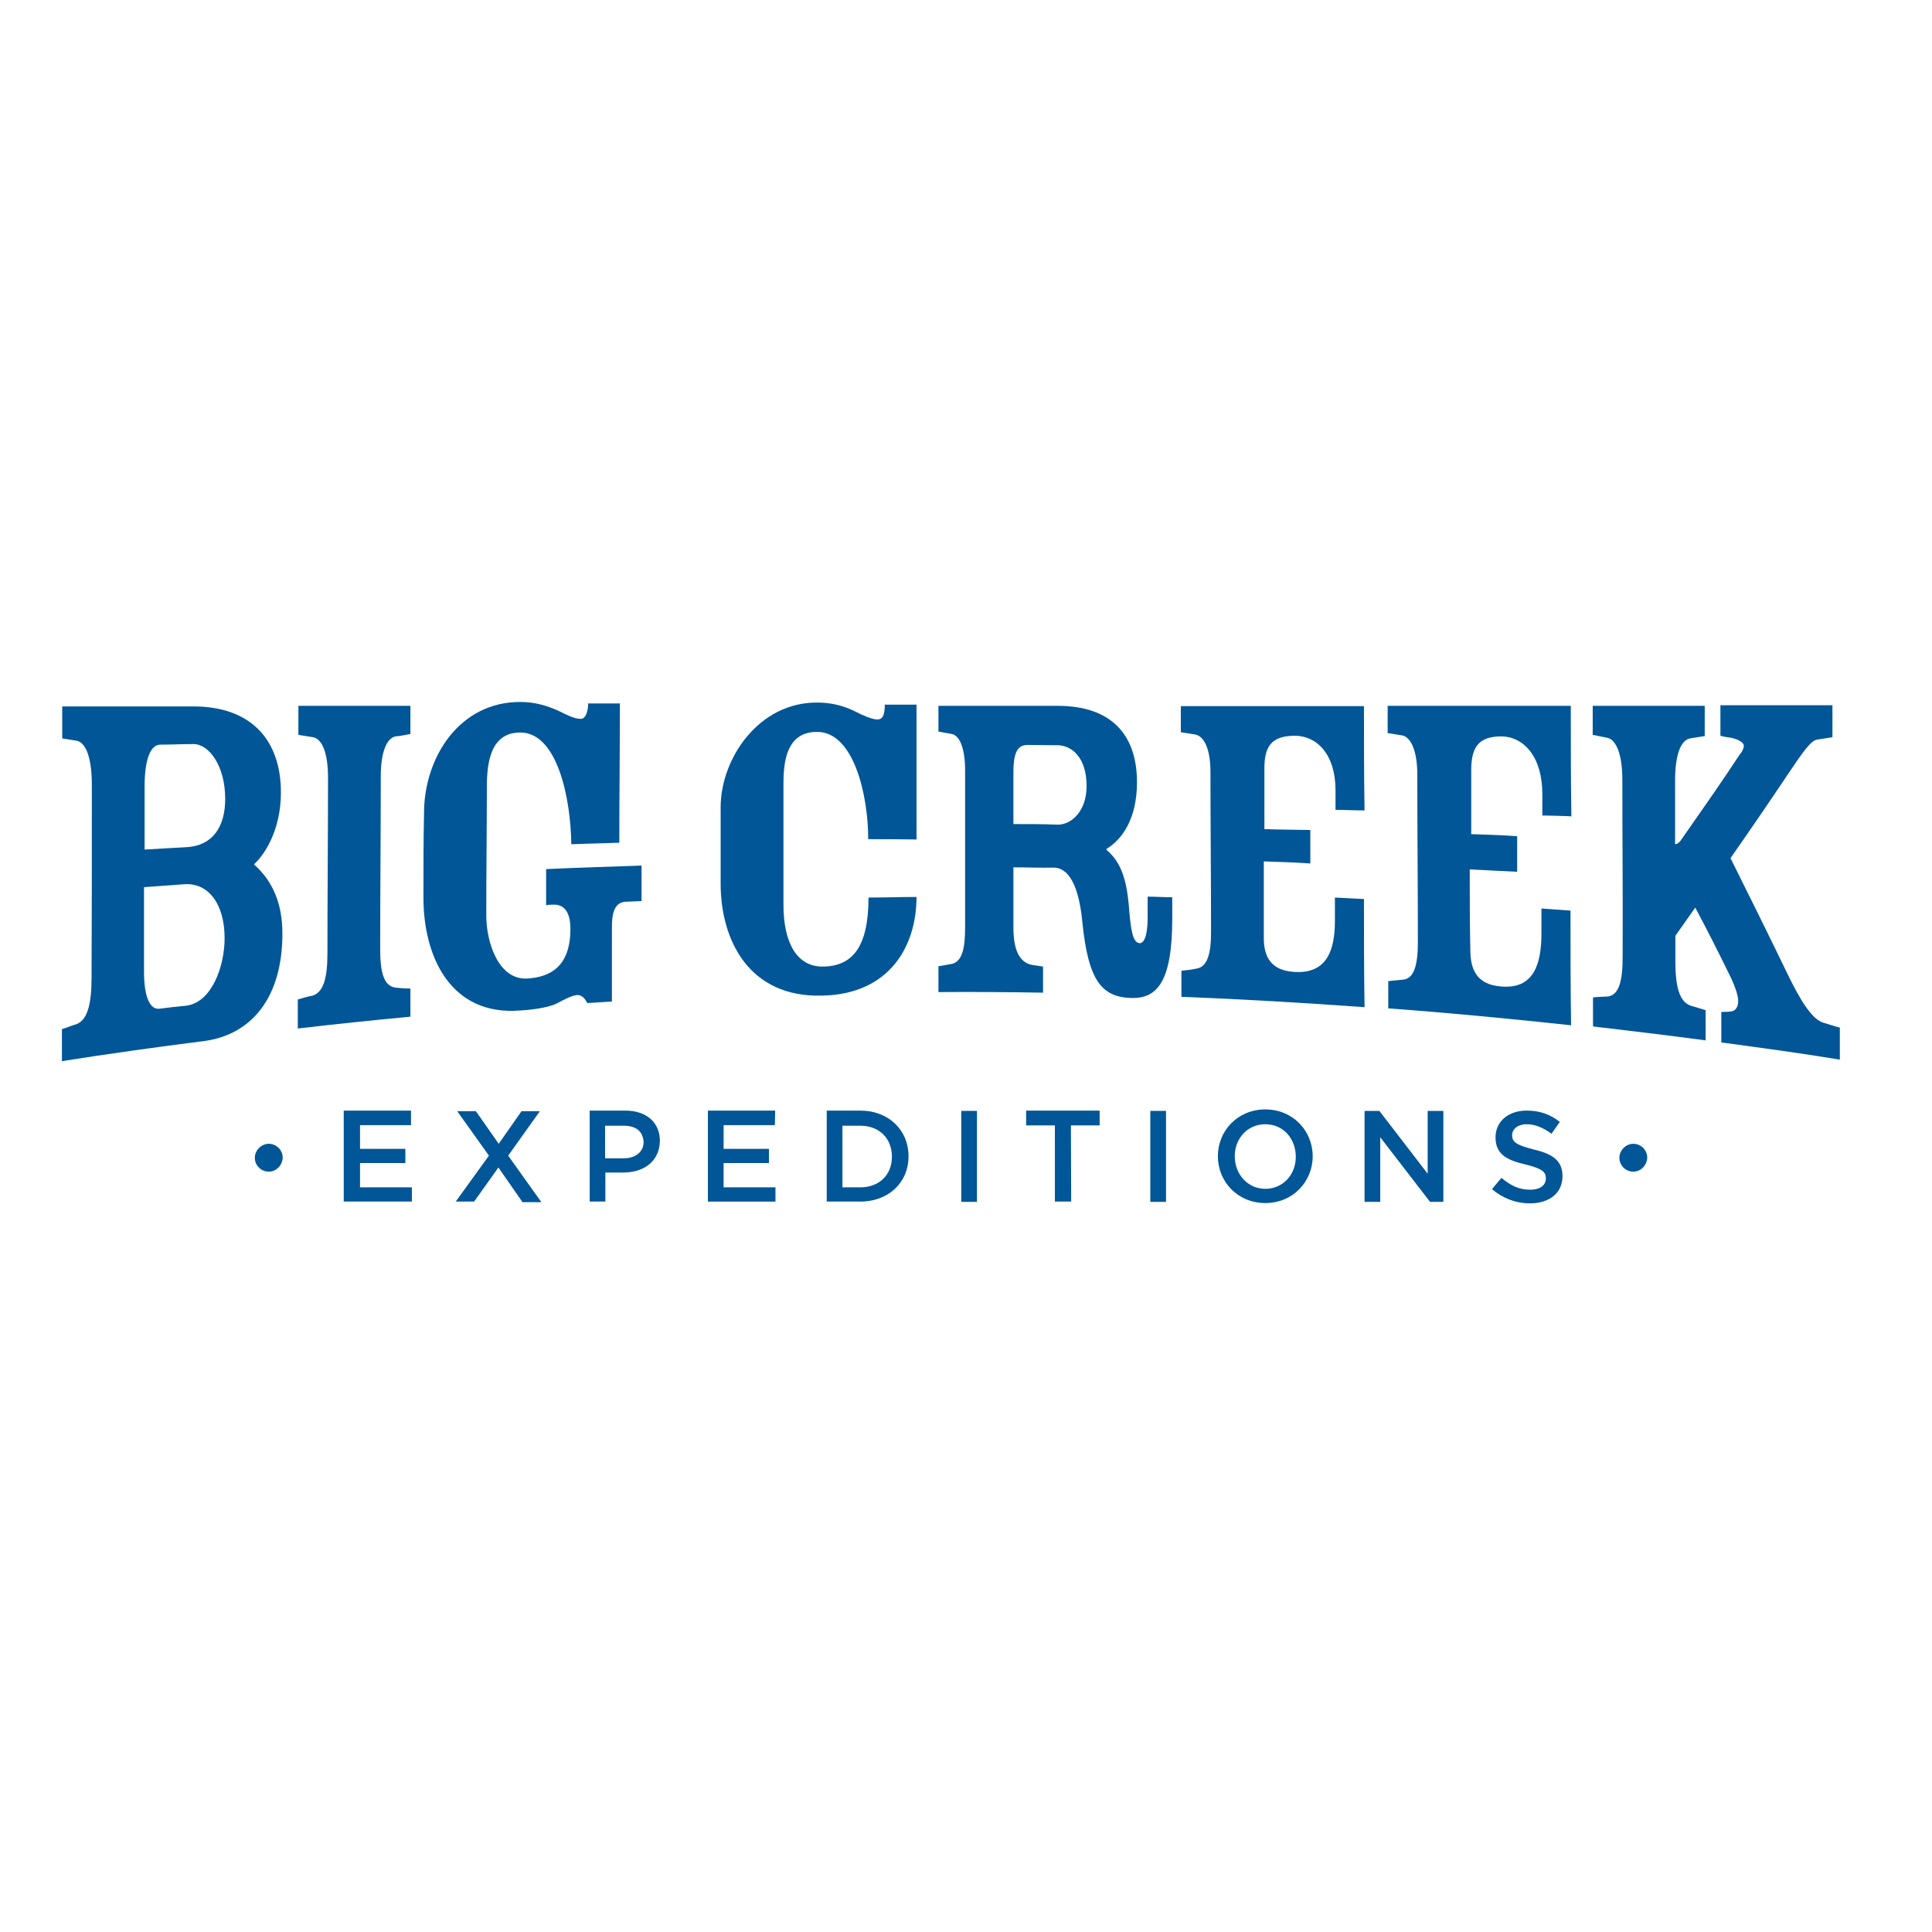
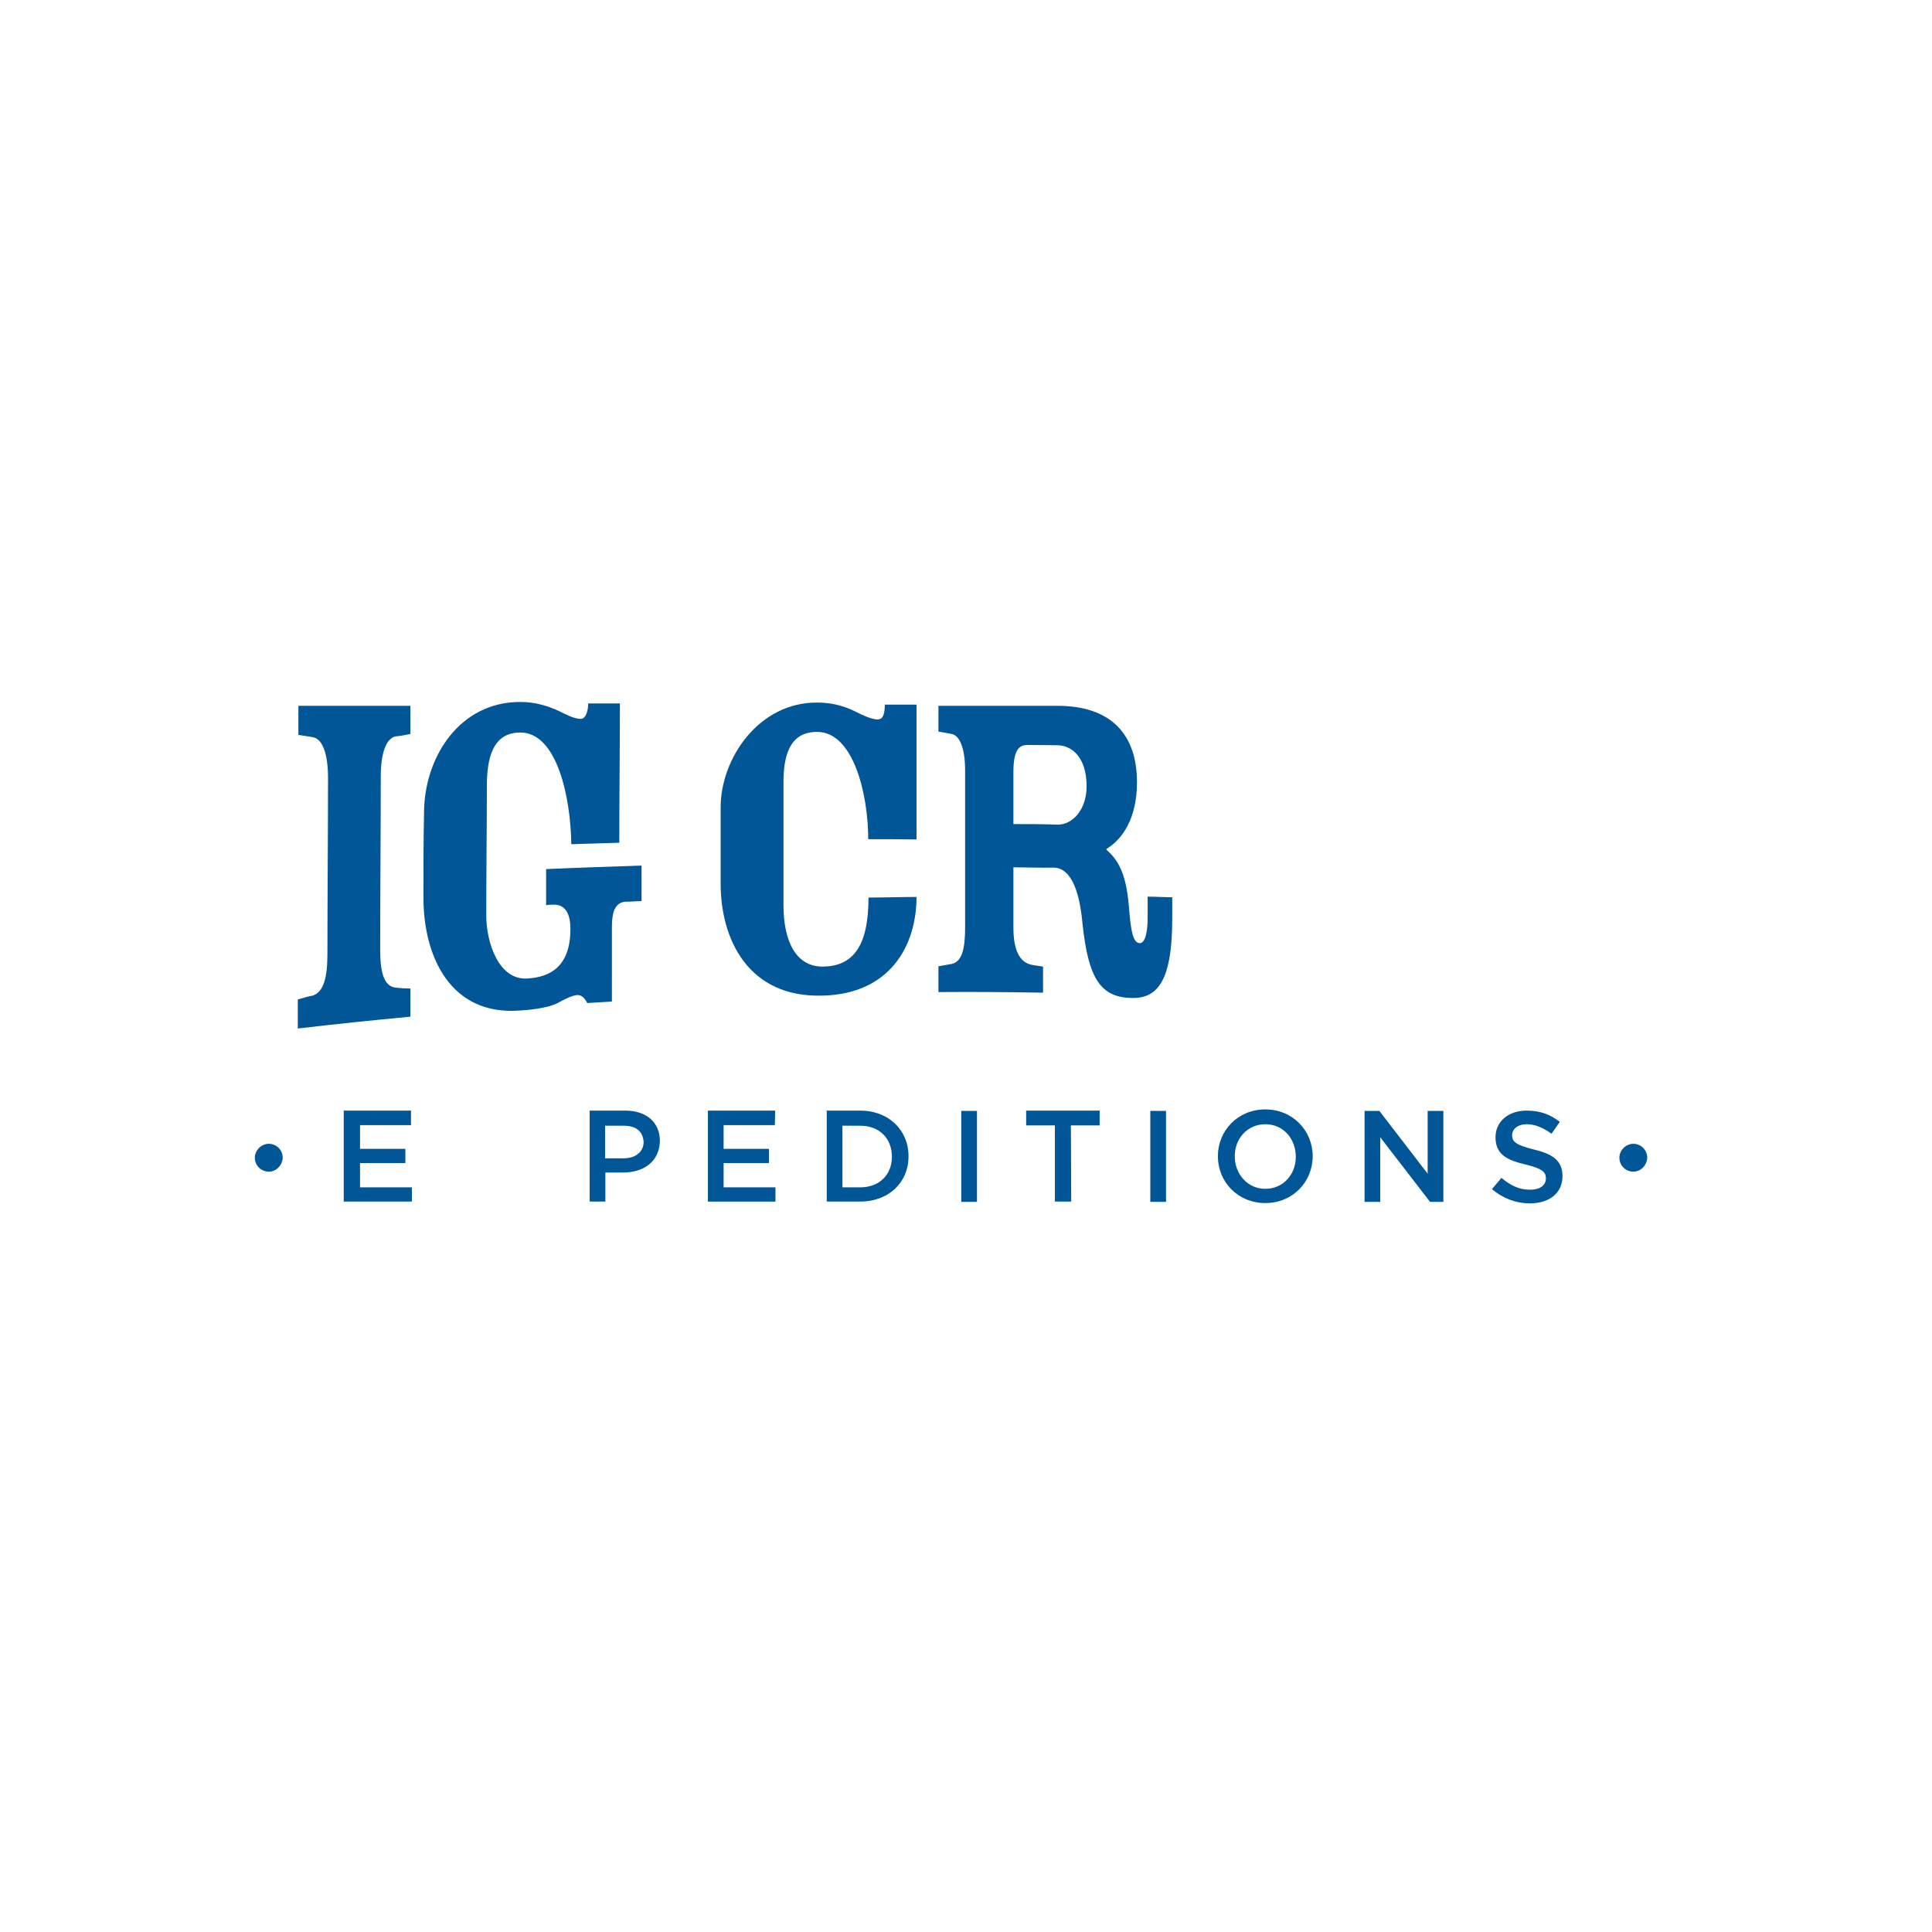
<svg xmlns="http://www.w3.org/2000/svg" version="1.1" id="layer" x="0px" y="0px" viewBox="0 0 652 652" style="enable-background:new 0 0 652 652;" xml:space="preserve">
  <style type="text/css"> .st0{fill:#005696;} </style>
  <g>
    <g>
-       <path class="st0" d="M31,265c0-8.8-1.8-14.2-5-15c-1.7-0.3-3.3-0.5-5-0.8c0-3.7,0-7.2,0-10.8c14.8,0,29.5,0,44.3,0 c19.3,0,29.5,11.2,29.5,29c0,13-5.7,21.2-9,24.2v0.2c6.5,5.8,9.5,13.5,9.5,23.3c0,21.7-10.5,34-26.2,36.2c-16,2-32.2,4.3-48.2,6.8 c0-3.7,0-7.2,0-10.8c1.7-0.5,3.3-1.2,5-1.7c3.7-1.5,5-7,5-15.7C31,308.2,31,286.5,31,265z M48.8,286.7c4.7-0.3,9.3-0.5,14.2-0.8 c8.7-0.5,13-6.8,13-16.3c0-11.2-5.5-18.5-10.7-18.5c-3.7,0-7.5,0.2-11.2,0.2c-3.3,0-5.3,5-5.3,14 C48.8,272.4,48.8,279.5,48.8,286.7z M62.8,339.4c8.5-1,13-13,13-22.8c0-11.2-5.2-18.7-13.5-18.2c-4.5,0.3-9.2,0.7-13.7,1 c0,9.5,0,19,0,28.5c0,8.5,2,13,5.3,12.5C57,340,59.8,339.7,62.8,339.4z" />
      <path class="st0" d="M110.7,262.5c0-8-1.8-13-5-13.7c-1.7-0.3-3.3-0.5-5-0.8c0-3.3,0-6.7,0-9.8c12.7,0,25.3,0,37.8,0 c0,3.2,0,6.3,0,9.5c-1.7,0.3-3.3,0.7-5,0.8c-3.2,0.7-5,5.7-5,13.5c0,19.5-0.2,38.8-0.2,58.3c0,7.8,1.2,12.5,5.2,13 c1.7,0.2,3.3,0.3,5,0.3c0,3.2,0,6.3,0,9.5c-12.7,1.2-25.3,2.5-38,4c0-3.3,0-6.5,0-9.8c1.7-0.5,3.3-1,5-1.3c3.8-1.2,5-6.3,5-14.2 C110.5,302,110.7,282.4,110.7,262.5z" />
      <path class="st0" d="M206.5,338c-2.8,0.2-5.5,0.3-8.3,0.5c-0.7-1.3-1.7-2.8-3.5-2.7c-1.7,0.2-4,1.3-6.5,2.7 c-2.5,1.3-7.3,2.2-12.5,2.5c-23.7,2-33-18.3-32.8-38.8c0-9.3,0-18.5,0.2-27.8c0-18.8,12-37.7,32.7-37.5c4.5,0,8.8,1.2,12.7,3 c2.5,1.2,5.2,2.7,7.5,2.7c1.8,0,2.5-3,2.5-5.2c3.5,0,7.2,0,10.7,0c0,15.7-0.2,31.3-0.2,47c-5.3,0.2-10.8,0.3-16.2,0.5 c-0.2-15.8-4.8-37.7-17.2-37.7c-9.5,0-11.3,9-11.3,18.2c0,14.5-0.2,29-0.2,43.5c0,9.2,4.2,22.2,14.2,21.3 c6.8-0.5,14.2-3.5,14.2-16.7c0-6.2-2.5-8.3-5.7-8.2c-0.8,0-1.7,0-2.5,0.2c0-4,0-8.2,0-12.2c10.7-0.5,21.5-0.8,32.2-1.2 c0,4,0,8,0,12c-1.8,0-3.5,0.2-5.3,0.2c-3.8,0.2-4.7,3.8-4.7,8.5C206.5,321.4,206.5,329.7,206.5,338z" />
      <path class="st0" d="M293,283.2c0-15.2-5-36.3-17.3-36.2c-9.5,0-11.3,8.5-11.3,17.2c0,13.7,0,27.5,0,41.2c0,12.2,4.2,21,13.5,20.8 c9.5-0.2,15.2-6.2,15.2-23.3c5.3,0,10.8-0.2,16.2-0.2c0,16.5-9,32.8-31.8,33.3c-24.8,0.7-34.3-18.8-34.3-37.8c0-8.7,0-17.3,0-25.8 c0-16.3,12.8-35.5,32.7-35.3c4.5,0,8.7,1,12.7,3c2.5,1.3,5.7,2.7,7.5,2.7c1.5,0,2.5-1,2.5-5c3.5,0,7.2,0,10.7,0 c0,15.2,0,30.3,0,45.5C303.8,283.2,298.3,283.2,293,283.2z" />
      <path class="st0" d="M342,292.7c0,6.8,0,13.5,0,20.3c0,7,1.7,12,6.7,12.7c1.2,0.2,2.2,0.3,3.3,0.5c0,3,0,5.8,0,8.8 c-11.8-0.2-23.5-0.3-35.3-0.2c0-2.8,0-5.8,0-8.7c1.5-0.3,3-0.5,4.5-0.8c3.5-0.8,4.5-5.2,4.5-12.3c0-17.7,0-35.3,0-53 c0-7.2-1.7-11.7-4.5-12.3c-1.5-0.3-3-0.5-4.5-0.8c0-3,0-5.8,0-8.7c13.3,0,26.8,0,40.2,0c18.2,0,26.8,9.8,26.8,25.8 c0,12.3-5,19.3-10.3,22.5c0,0.2,0,0.2,0,0.3c4.8,4,6.7,9.8,7.5,18.3c0.7,8.8,1.3,13,3.7,13.2c2.2,0,2.7-5,2.7-8.5 c0-2.3,0-4.8,0-7.2c2.8,0,5.5,0.2,8.3,0.2c0,2.3,0,4.8,0,7.2c0,21.7-5.3,27-13.8,26.8c-10.3-0.3-14.5-6.3-16.5-25.2 c-0.8-9-3.2-18.7-9.7-18.8C351,292.9,346.5,292.7,342,292.7z M346.8,251.4c-3,0-4.8,1.8-4.8,9.2c0,5.8,0,11.7,0,17.5 c5,0,10,0,15,0.2c4.7,0,9.7-4.7,9.7-13c0-9.7-5-13.7-9.7-13.8C353.5,251.5,350.2,251.4,346.8,251.4z" />
-       <path class="st0" d="M426.5,290.7c0,8.7,0,17.3,0,25.8c0,6.3,2.3,11,10.3,11.5c11,0.7,13.7-7.3,13.7-17.3c0-2.7,0-5.2,0-7.8 c3.3,0.2,6.7,0.3,9.8,0.5c0,12.2,0,24.3,0.2,36.5c-20.7-1.5-41.2-2.7-61.8-3.5c0-3,0-6,0-8.8c1.7-0.2,3.3-0.3,5-0.7 c3.8-0.5,5-5.2,5-12.3c0-18-0.2-36.2-0.2-54.2c0-7.3-2-11.8-5-12.5c-1.7-0.3-3.3-0.5-5-0.8c0-3,0-6,0-8.8c20.7,0,41.2,0,61.8,0 c0,11.7,0,23.5,0.2,35.2c-3.3,0-6.7-0.2-9.8-0.2c0-2.2,0-4.5,0-6.7c0-12-6.3-18.3-13.7-18.3c-8,0-10.3,3.7-10.3,11 c0,6.8,0,13.7,0,20.5c5.2,0.2,10.3,0.2,15.5,0.3c0,3.8,0,7.5,0,11.3C436.8,291,431.7,290.9,426.5,290.7z" />
-       <path class="st0" d="M496,293.4c0,9,0,18.2,0.2,27.2c0,6.7,2.3,11.7,10.3,12.3c11,1,13.7-7.3,13.7-18c0-2.8,0-5.5,0-8.3 c3.3,0.2,6.7,0.5,9.8,0.7c0,12.8,0,25.8,0.2,38.7c-20.5-2.2-41.2-4.2-61.7-5.7c0-3,0-6.2,0-9.2c1.7-0.2,3.3-0.3,5-0.5 c3.8-0.3,5-5.2,5-12.7c0-18.8-0.2-37.7-0.2-56.5c0-7.7-2-12.5-5-13.2c-1.7-0.3-3.3-0.5-5-0.8c0-3,0-6.2,0-9.2 c20.7,0,41.2,0,61.8,0c0,12.5,0,24.8,0.2,37.3c-3.3-0.2-6.7-0.2-9.8-0.3c0-2.3,0-4.7,0-7.2c0-12.7-6.3-19.3-13.7-19.5 c-8,0-10.3,3.8-10.3,11.5c0,7.2,0,14.3,0,21.5c5.2,0.2,10.3,0.3,15.5,0.7c0,4,0,8,0,12C506.3,293.9,501.2,293.7,496,293.4z" />
-       <path class="st0" d="M547.5,263c0-8.2-2-13.3-5-14c-1.7-0.3-3.3-0.7-5-1c0-3.3,0-6.5,0-9.8c12.7,0,25.3,0,37.8,0 c0,3.3,0,6.8,0,10.2c-1.7,0.3-3.3,0.5-5,0.8c-3.2,0.7-5,5.8-5,14.2c0,7.2,0,14.3,0,21.5c0.8,0,1.7-0.8,2.2-1.7 c6.5-9.3,13.2-18.8,19.7-28.7c0.7-0.7,1.3-2,1.3-2.8c0-1.2-2-2.2-4.2-2.7c-1.2-0.2-2.3-0.3-3.7-0.7c0-3.5,0-6.8,0-10.3 c12.7,0,25.2,0,37.8,0c0,3.7,0,7.2,0,10.8c-1.7,0.3-3.5,0.5-5.2,0.8c-2.2,0.3-5.3,5-9.7,11.5c-6.5,9.7-13,19.2-19.5,28.5 c6.3,12.7,12.8,25.7,19.2,39c4,8.2,8,15.2,12,16.5c1.8,0.5,3.7,1.2,5.7,1.7c0,3.7,0,7.2,0,10.8c-13.3-2.2-26.7-4-40-5.8 c0-3.5,0-6.8,0-10.3c1.2,0,2.3,0,3.5-0.2c1.3-0.2,2.2-1.5,2.2-3.5c0-1.8-1-4.7-2.3-7.5c-4-8.2-8-16.2-12.2-24 c-2.2,3.2-4.5,6.3-6.7,9.5c0,3,0,6,0,8.8c0,8.2,1.3,13.5,5.2,14.8c1.7,0.5,3.3,1,5,1.5c0,3.3,0,6.8,0,10.2 c-12.7-1.7-25.3-3.2-38-4.7c0-3.3,0-6.5,0-9.8c1.7-0.2,3.3-0.2,5-0.3c3.8-0.5,5-5.3,5-13.3C547.7,303.2,547.5,283,547.5,263z" />
    </g>
    <g>
      <path class="st0" d="M90.7,395.4c-2.5,0-4.7-2-4.7-4.7c0-2.5,2.2-4.7,4.7-4.7s4.7,2,4.7,4.7C95.3,393.2,93.3,395.4,90.7,395.4z" />
      <path class="st0" d="M138.8,379.7h-17.3v8h15.3v4.8h-15.3v8.2H139v4.8h-23v-30.7h22.7v4.8H138.8z" />
-       <path class="st0" d="M176.2,405.5l-8-11.5l-8.2,11.5h-6.2L165,390l-10.7-15h6.3l7.7,11l7.7-11h6.2l-10.7,15l11.2,15.7h-6.5V405.5z " />
      <path class="st0" d="M210.3,395.7h-6v9.8H199v-30.7h12c7.2,0,11.7,4,11.7,10.3C222.5,392.2,217,395.7,210.3,395.7z M210.5,379.9 h-6.3v11h6.3c4,0,6.7-2.2,6.7-5.5C217,381.7,214.5,379.9,210.5,379.9z" />
      <path class="st0" d="M261.5,379.7h-17.3v8h15.3v4.8h-15.3v8.2h17.5v4.8h-22.8v-30.7h22.7L261.5,379.7L261.5,379.7z" />
      <path class="st0" d="M290.3,405.5H279v-30.7h11.3c9.7,0,16.3,6.7,16.3,15.3C306.7,398.9,300,405.5,290.3,405.5z M290.3,379.9h-6 v20.8h6c6.5,0,10.7-4.3,10.7-10.3C301,384.2,296.8,379.9,290.3,379.9z" />
      <path class="st0" d="M329.7,374.9v30.7h-5.3v-30.7H329.7z" />
      <path class="st0" d="M361.5,405.5H356v-25.7h-9.7v-5h24.8v5h-9.7L361.5,405.5L361.5,405.5z" />
      <path class="st0" d="M393.5,374.9v30.7h-5.3v-30.7H393.5z" />
      <path class="st0" d="M427,406c-9.3,0-16-7.2-16-15.8s6.7-15.8,16-15.8s16,7.2,16,15.8S436.3,406,427,406z M427,379.4 c-6,0-10.3,4.8-10.3,10.8s4.3,11,10.3,11s10.3-4.8,10.3-10.8S433.2,379.4,427,379.4z" />
      <path class="st0" d="M481.8,374.9h5.3v30.7h-4.5l-16.8-21.8v21.8h-5.3v-30.7h5l16.3,21.2L481.8,374.9L481.8,374.9z" />
      <path class="st0" d="M517.5,387.9c6.5,1.5,9.8,3.8,9.8,9c0,5.8-4.5,9.2-11,9.2c-4.7,0-9.2-1.7-12.8-4.8l3.2-3.8c3,2.5,5.8,4,9.7,4 c3.3,0,5.3-1.5,5.3-3.8c0-2.2-1.2-3.3-6.8-4.7c-6.5-1.5-10.2-3.5-10.2-9.2c0-5.3,4.3-9,10.5-9c4.5,0,8,1.3,11.2,3.8l-2.8,4 c-2.8-2-5.5-3.2-8.3-3.2c-3.2,0-5,1.7-5,3.7C510.3,385.4,511.7,386.4,517.5,387.9z" />
      <path class="st0" d="M551.2,395.4c-2.5,0-4.7-2-4.7-4.7c0-2.5,2.2-4.7,4.7-4.7s4.7,2,4.7,4.7C555.8,393.2,553.8,395.4,551.2,395.4 z" />
    </g>
  </g>
</svg>